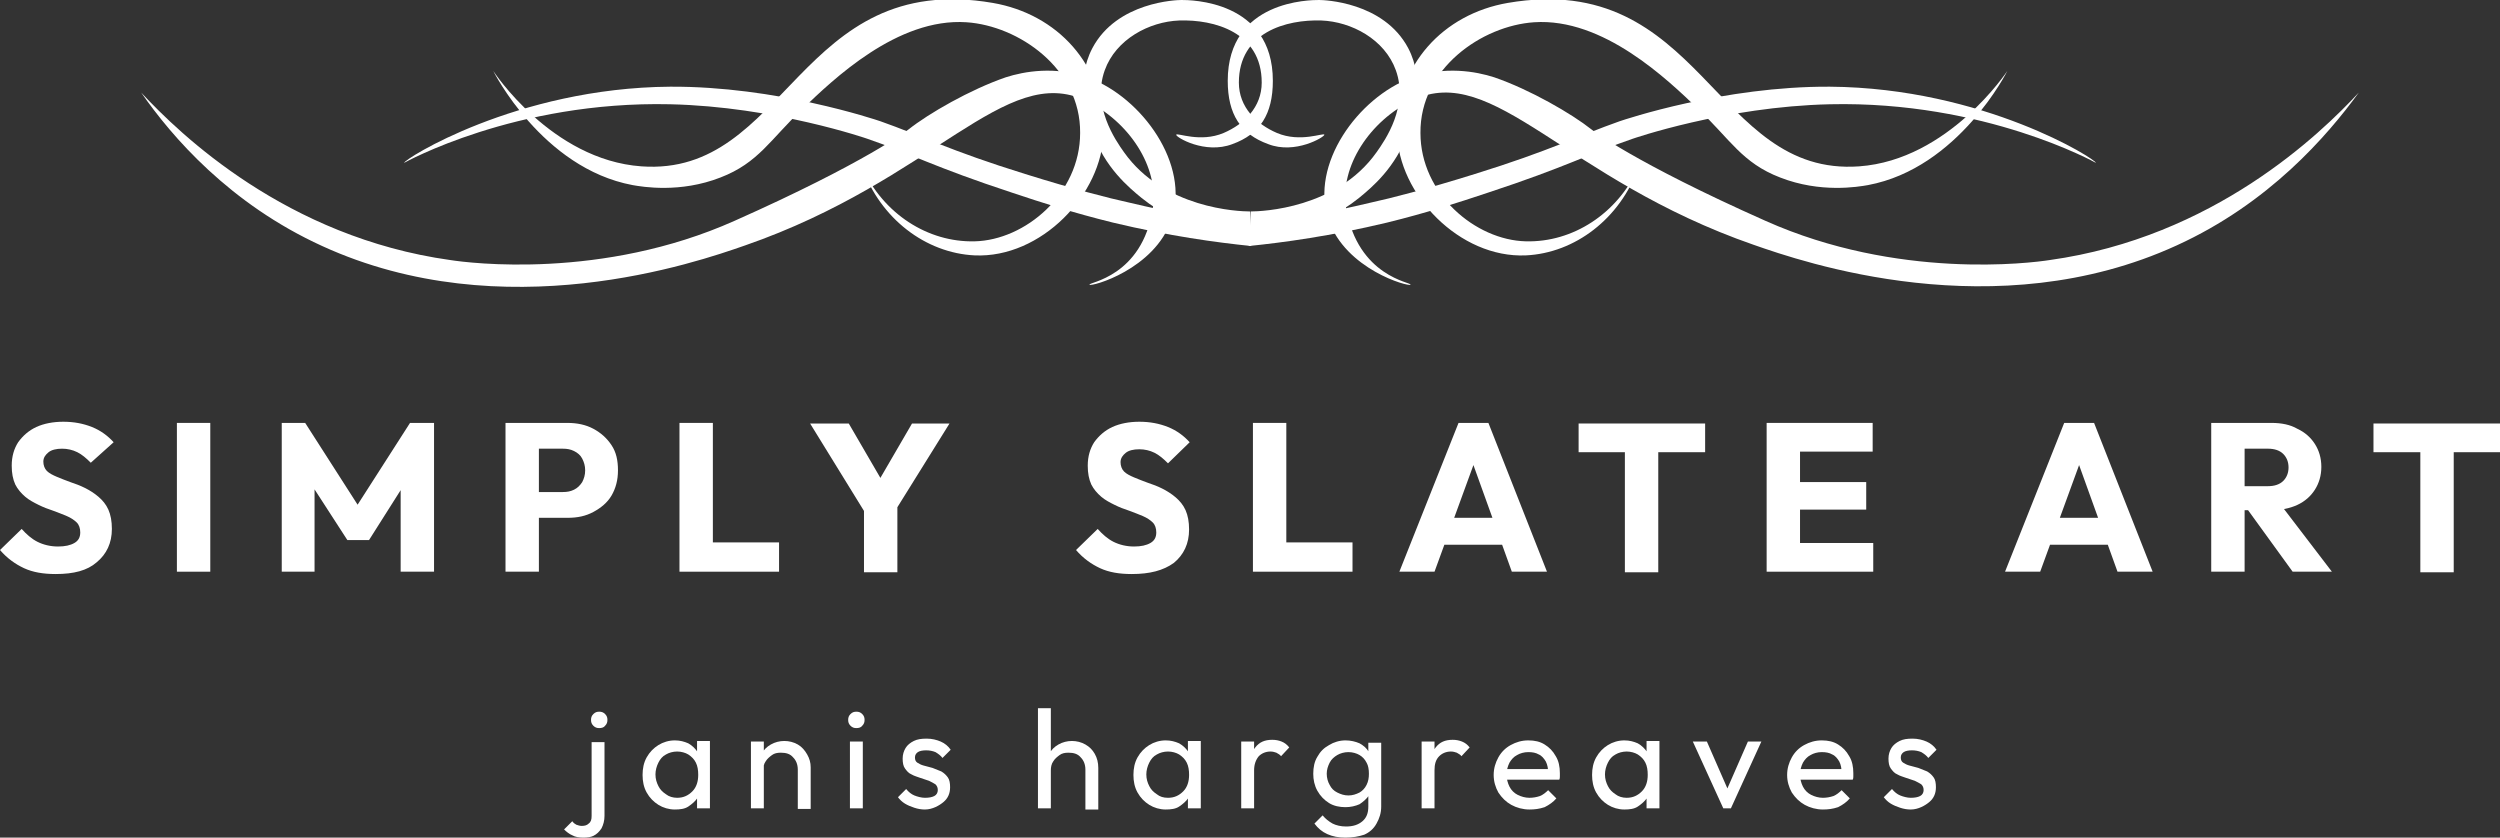
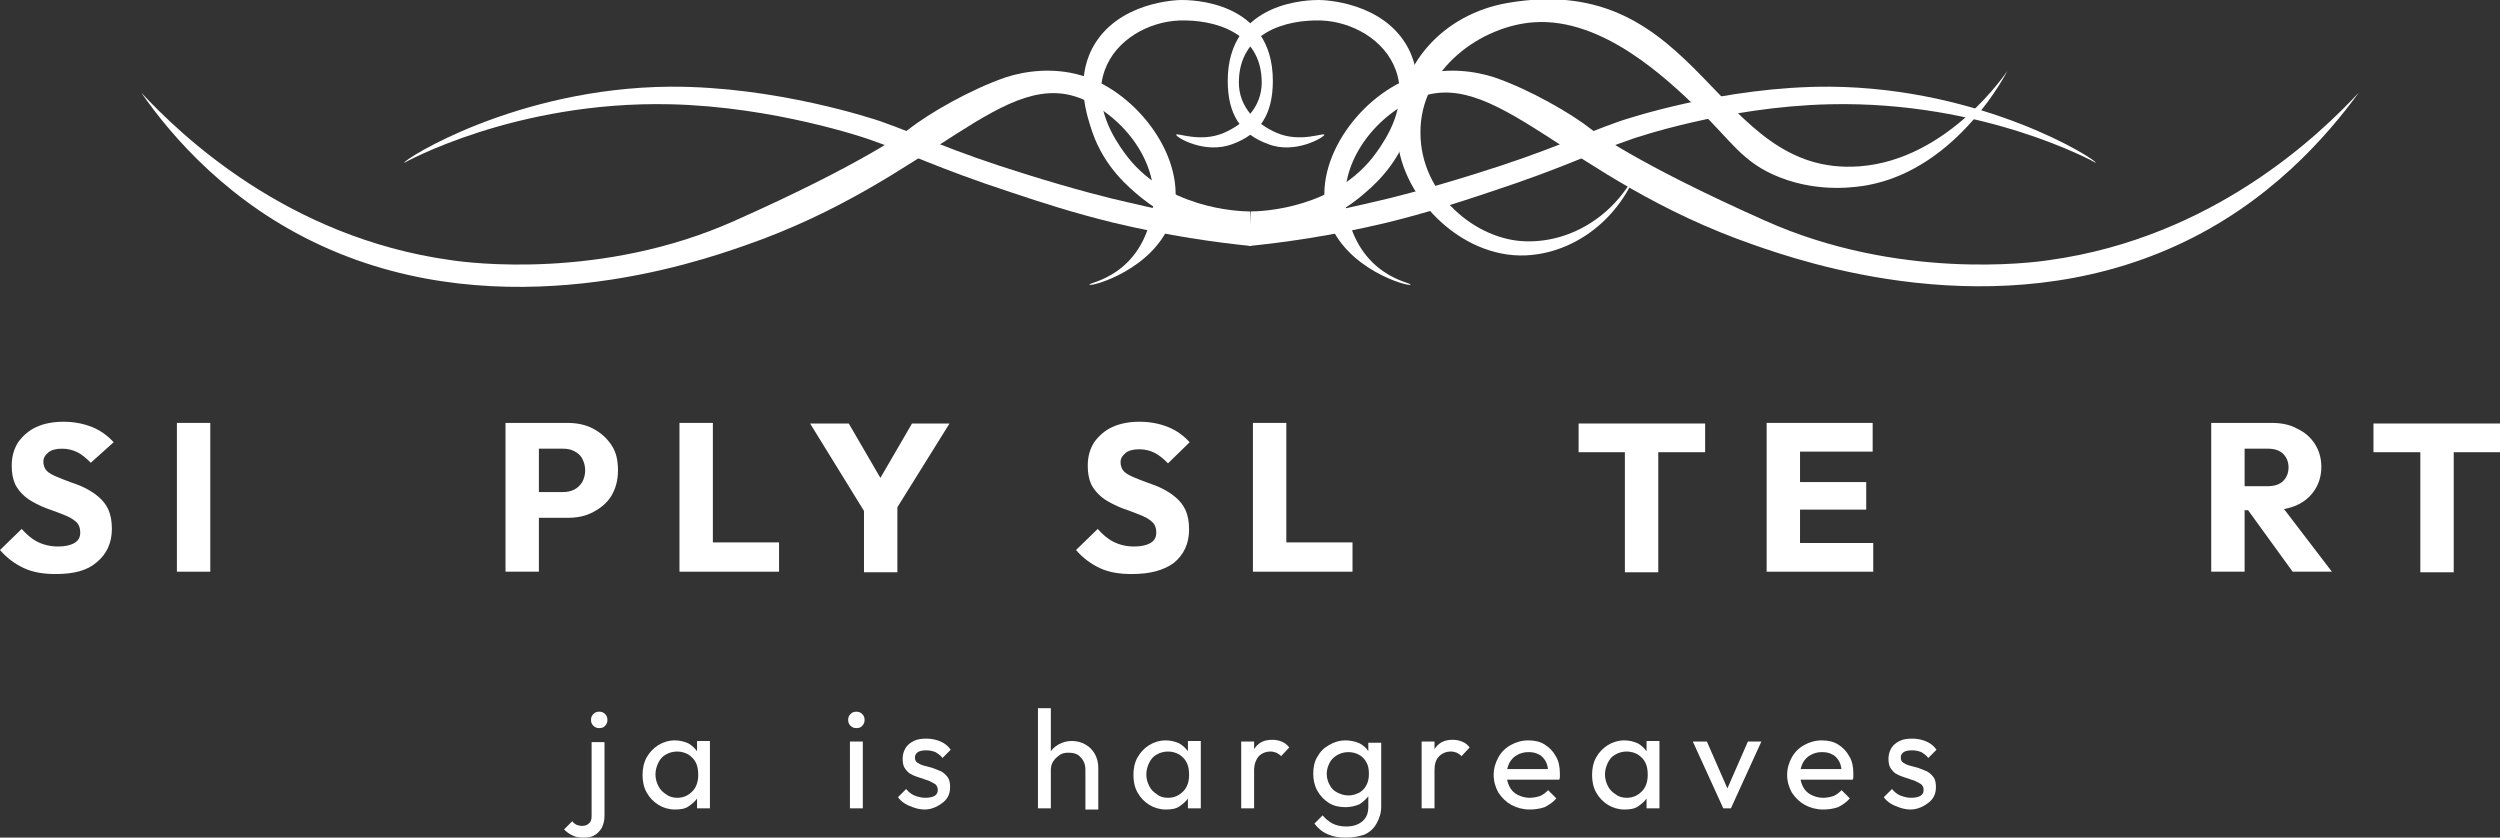
<svg xmlns="http://www.w3.org/2000/svg" version="1.1" id="Layer_1" x="0px" y="0px" viewBox="0 0 426.8 143" style="enable-background:new 0 0 426.8 143;" xml:space="preserve">
  <rect x="0" y="0" width="426.8" height="143" fill="#333333" stroke="none" />
  <style type="text/css"> .st0{fill:#FFFFFF;} </style>
  <g>
    <g>
      <path class="st0" d="M99.6,143c-0.7,0-1.4-0.1-1.9-0.4c-0.5-0.2-1-0.6-1.4-1l1.4-1.4c0.2,0.3,0.5,0.5,0.7,0.6 c0.3,0.1,0.6,0.2,0.9,0.2c0.5,0,0.9-0.1,1.2-0.4c0.4-0.3,0.5-0.7,0.5-1.3v-12.6h2.2v12.6c0,0.8-0.2,1.5-0.5,2.1 c-0.4,0.6-0.8,1-1.4,1.3C100.9,142.9,100.3,143,99.6,143z M102.3,124.3c-0.4,0-0.7-0.1-1-0.4c-0.3-0.3-0.4-0.6-0.4-1 c0-0.4,0.1-0.7,0.4-1s0.6-0.4,1-0.4c0.4,0,0.7,0.1,1,0.4c0.3,0.3,0.4,0.6,0.4,1c0,0.4-0.1,0.7-0.4,1 C103.1,124.2,102.7,124.3,102.3,124.3z" />
      <path class="st0" d="M115.2,138.2c-1,0-2-0.3-2.8-0.8c-0.8-0.5-1.5-1.2-2-2.1c-0.5-0.9-0.7-1.9-0.7-3c0-1.1,0.2-2.1,0.7-3 s1.2-1.6,2-2.1c0.8-0.5,1.8-0.8,2.8-0.8c0.9,0,1.6,0.2,2.3,0.5c0.7,0.4,1.2,0.9,1.6,1.5s0.6,1.4,0.7,2.2v3.4 c0,0.8-0.3,1.5-0.7,2.2c-0.4,0.6-1,1.1-1.6,1.5C116.9,138.1,116.1,138.2,115.2,138.2z M115.6,136.2c1.1,0,1.9-0.4,2.6-1.1 c0.7-0.7,1-1.7,1-2.8c0-0.8-0.1-1.5-0.4-2.1c-0.3-0.6-0.7-1-1.3-1.4c-0.5-0.3-1.2-0.5-1.9-0.5c-0.7,0-1.4,0.2-1.9,0.5 c-0.6,0.3-1,0.8-1.3,1.4c-0.3,0.6-0.5,1.3-0.5,2c0,0.8,0.2,1.4,0.5,2c0.3,0.6,0.7,1,1.3,1.4C114.2,136,114.9,136.2,115.6,136.2z M119,138v-3.1l0.4-2.8l-0.4-2.8v-2.8h2.2V138H119z" />
-       <path class="st0" d="M128.2,138v-11.4h2.2V138H128.2z M136.2,138v-6.6c0-0.9-0.3-1.6-0.8-2.1c-0.5-0.6-1.2-0.8-2.1-0.8 c-0.6,0-1.1,0.1-1.5,0.4c-0.4,0.3-0.8,0.6-1.1,1.1c-0.3,0.4-0.4,1-0.4,1.5l-0.9-0.5c0-0.9,0.2-1.6,0.6-2.3 c0.4-0.7,0.9-1.2,1.6-1.6c0.7-0.4,1.5-0.6,2.3-0.6s1.6,0.2,2.3,0.6c0.7,0.4,1.2,1,1.6,1.7c0.4,0.7,0.6,1.4,0.6,2.2v7.1H136.2z" />
      <path class="st0" d="M146.2,124.3c-0.4,0-0.7-0.1-1-0.4c-0.3-0.3-0.4-0.6-0.4-1c0-0.4,0.1-0.7,0.4-1s0.6-0.4,1-0.4 c0.4,0,0.7,0.1,1,0.4s0.4,0.6,0.4,1c0,0.4-0.1,0.7-0.4,1C147,124.2,146.6,124.3,146.2,124.3z M145.1,138v-11.4h2.2V138H145.1z" />
      <path class="st0" d="M157.9,138.2c-0.6,0-1.2-0.1-1.8-0.3c-0.6-0.2-1.1-0.4-1.6-0.7c-0.5-0.3-0.9-0.7-1.2-1.1l1.4-1.4 c0.4,0.5,0.9,0.9,1.4,1.1c0.5,0.2,1.2,0.4,1.8,0.4c0.7,0,1.2-0.1,1.6-0.3c0.4-0.2,0.6-0.6,0.6-1s-0.1-0.7-0.4-1 c-0.3-0.2-0.7-0.4-1.1-0.6c-0.5-0.2-1-0.3-1.5-0.5c-0.5-0.2-1-0.3-1.5-0.6c-0.5-0.2-0.8-0.6-1.1-1c-0.3-0.4-0.4-1-0.4-1.7 s0.2-1.3,0.5-1.8c0.3-0.5,0.8-0.9,1.4-1.2c0.6-0.3,1.3-0.4,2.2-0.4c0.9,0,1.7,0.2,2.4,0.5c0.7,0.3,1.3,0.8,1.7,1.4l-1.4,1.4 c-0.3-0.4-0.7-0.7-1.2-1c-0.5-0.2-1-0.3-1.6-0.3c-0.6,0-1.1,0.1-1.4,0.3c-0.3,0.2-0.5,0.5-0.5,0.9c0,0.4,0.1,0.7,0.4,0.9 c0.3,0.2,0.7,0.4,1.1,0.5c0.5,0.1,1,0.3,1.5,0.4c0.5,0.2,1,0.4,1.5,0.6c0.5,0.3,0.8,0.6,1.1,1c0.3,0.4,0.4,1,0.4,1.7 c0,1.1-0.4,1.9-1.1,2.5S159.2,138.2,157.9,138.2z" />
      <path class="st0" d="M177.2,138v-17.1h2.2V138H177.2z M185.3,138v-6.6c0-0.9-0.3-1.6-0.8-2.1c-0.5-0.6-1.2-0.8-2.1-0.8 c-0.6,0-1.1,0.1-1.5,0.4c-0.4,0.3-0.8,0.6-1.1,1.1c-0.3,0.4-0.4,1-0.4,1.5l-0.9-0.5c0-0.9,0.2-1.6,0.6-2.3 c0.4-0.7,0.9-1.2,1.6-1.6c0.7-0.4,1.5-0.6,2.3-0.6s1.6,0.2,2.3,0.6c0.7,0.4,1.2,0.9,1.6,1.6c0.4,0.7,0.6,1.5,0.6,2.4v7.1H185.3z" />
      <path class="st0" d="M199,138.2c-1,0-2-0.3-2.8-0.8c-0.8-0.5-1.5-1.2-2-2.1c-0.5-0.9-0.7-1.9-0.7-3c0-1.1,0.2-2.1,0.7-3 s1.2-1.6,2-2.1c0.8-0.5,1.8-0.8,2.8-0.8c0.9,0,1.6,0.2,2.3,0.5c0.7,0.4,1.2,0.9,1.6,1.5s0.6,1.4,0.7,2.2v3.4 c0,0.8-0.3,1.5-0.7,2.2c-0.4,0.6-1,1.1-1.6,1.5C200.7,138.1,199.9,138.2,199,138.2z M199.4,136.2c1.1,0,1.9-0.4,2.6-1.1 c0.7-0.7,1-1.7,1-2.8c0-0.8-0.1-1.5-0.4-2.1c-0.3-0.6-0.7-1-1.3-1.4c-0.5-0.3-1.2-0.5-1.9-0.5c-0.7,0-1.4,0.2-1.9,0.5 c-0.6,0.3-1,0.8-1.3,1.4c-0.3,0.6-0.5,1.3-0.5,2c0,0.8,0.2,1.4,0.5,2c0.3,0.6,0.7,1,1.3,1.4C198,136,198.6,136.2,199.4,136.2z M202.8,138v-3.1l0.4-2.8l-0.4-2.8v-2.8h2.2V138H202.8z" />
      <path class="st0" d="M211.9,138v-11.4h2.2V138H211.9z M214.1,131.5l-0.8-0.4c0-1.5,0.3-2.6,1-3.5c0.7-0.9,1.6-1.3,2.9-1.3 c0.6,0,1.1,0.1,1.6,0.3c0.5,0.2,0.9,0.5,1.3,1l-1.4,1.5c-0.2-0.3-0.5-0.4-0.8-0.6c-0.3-0.1-0.6-0.2-1-0.2c-0.8,0-1.5,0.3-2,0.8 C214.4,129.7,214.1,130.5,214.1,131.5z" />
      <path class="st0" d="M229.7,137.8c-1,0-2-0.2-2.8-0.7c-0.8-0.5-1.5-1.2-2-2.1c-0.5-0.9-0.7-1.9-0.7-2.9c0-1.1,0.2-2.1,0.7-2.9 c0.5-0.9,1.1-1.5,2-2c0.8-0.5,1.8-0.8,2.8-0.8c0.9,0,1.7,0.2,2.4,0.5c0.7,0.4,1.2,0.8,1.6,1.5c0.4,0.6,0.6,1.4,0.7,2.2v3 c0,0.8-0.3,1.6-0.7,2.2c-0.4,0.6-1,1.1-1.6,1.5C231.4,137.6,230.6,137.8,229.7,137.8z M229.7,143c-1.2,0-2.2-0.2-3.1-0.6 c-0.9-0.4-1.6-1-2.2-1.8l1.4-1.4c0.5,0.6,1,1,1.7,1.4c0.6,0.3,1.4,0.5,2.3,0.5c1.2,0,2.1-0.3,2.8-0.9s1-1.4,1-2.5v-2.8l0.4-2.6 l-0.4-2.5v-3h2.2v10.9c0,1.1-0.3,2-0.8,2.9s-1.2,1.5-2.1,1.9C232,142.8,230.9,143,229.7,143z M230.2,135.8c0.7,0,1.3-0.2,1.9-0.5 c0.5-0.3,0.9-0.7,1.2-1.3c0.3-0.6,0.4-1.2,0.4-1.9s-0.1-1.4-0.4-1.9c-0.3-0.6-0.7-1-1.2-1.3c-0.5-0.3-1.2-0.5-1.9-0.5 c-0.7,0-1.4,0.2-1.9,0.5s-1,0.7-1.3,1.3c-0.3,0.6-0.5,1.2-0.5,1.9c0,0.7,0.2,1.4,0.5,1.9c0.3,0.6,0.7,1,1.3,1.3 S229.5,135.8,230.2,135.8z" />
      <path class="st0" d="M242.7,138v-11.4h2.2V138H242.7z M244.9,131.5l-0.8-0.4c0-1.5,0.3-2.6,1-3.5c0.7-0.9,1.6-1.3,2.9-1.3 c0.6,0,1.1,0.1,1.6,0.3c0.5,0.2,0.9,0.5,1.3,1l-1.4,1.5c-0.2-0.3-0.5-0.4-0.8-0.6c-0.3-0.1-0.6-0.2-1-0.2c-0.8,0-1.5,0.3-2,0.8 C245.1,129.7,244.9,130.5,244.9,131.5z" />
      <path class="st0" d="M261.1,138.2c-1.1,0-2.2-0.3-3.1-0.8c-0.9-0.5-1.6-1.2-2.2-2.1c-0.5-0.9-0.8-1.9-0.8-3c0-1.1,0.3-2.1,0.8-3 c0.5-0.9,1.2-1.6,2.1-2.1c0.9-0.5,1.9-0.8,3-0.8c1.1,0,2,0.2,2.8,0.7c0.8,0.5,1.4,1.1,1.9,2c0.5,0.8,0.7,1.8,0.7,2.9 c0,0.2,0,0.3,0,0.5c0,0.2,0,0.4-0.1,0.6h-9.6v-1.8h8.5l-0.8,0.7c0-0.8-0.1-1.4-0.4-2c-0.3-0.5-0.7-1-1.2-1.2 c-0.5-0.3-1.1-0.4-1.8-0.4c-0.7,0-1.4,0.2-1.9,0.5c-0.6,0.3-1,0.8-1.3,1.3c-0.3,0.6-0.5,1.3-0.5,2c0,0.8,0.2,1.5,0.5,2.1 c0.3,0.6,0.8,1.1,1.4,1.4c0.6,0.3,1.3,0.5,2,0.5c0.6,0,1.2-0.1,1.8-0.3c0.5-0.2,1-0.6,1.4-1l1.4,1.4c-0.5,0.6-1.2,1.1-2,1.5 C262.8,138.1,262,138.2,261.1,138.2z" />
      <path class="st0" d="M277.3,138.2c-1,0-2-0.3-2.8-0.8c-0.8-0.5-1.5-1.2-2-2.1c-0.5-0.9-0.7-1.9-0.7-3c0-1.1,0.2-2.1,0.7-3 s1.2-1.6,2-2.1c0.8-0.5,1.8-0.8,2.8-0.8c0.9,0,1.6,0.2,2.3,0.5c0.7,0.4,1.2,0.9,1.6,1.5s0.6,1.4,0.7,2.2v3.4 c0,0.8-0.3,1.5-0.7,2.2c-0.4,0.6-1,1.1-1.6,1.5C279,138.1,278.2,138.2,277.3,138.2z M277.7,136.2c1.1,0,1.9-0.4,2.6-1.1 c0.7-0.7,1-1.7,1-2.8c0-0.8-0.1-1.5-0.4-2.1c-0.3-0.6-0.7-1-1.3-1.4c-0.5-0.3-1.2-0.5-1.9-0.5c-0.7,0-1.4,0.2-1.9,0.5 c-0.6,0.3-1,0.8-1.3,1.4c-0.3,0.6-0.5,1.3-0.5,2c0,0.8,0.2,1.4,0.5,2c0.3,0.6,0.7,1,1.3,1.4C276.3,136,277,136.2,277.7,136.2z M281.1,138v-3.1l0.4-2.8l-0.4-2.8v-2.8h2.2V138H281.1z" />
      <path class="st0" d="M294.2,138l-5.2-11.4h2.4l4.2,9.6h-1.4l4.2-9.6h2.3l-5.2,11.4H294.2z" />
      <path class="st0" d="M311.2,138.2c-1.1,0-2.2-0.3-3.1-0.8c-0.9-0.5-1.6-1.2-2.2-2.1c-0.5-0.9-0.8-1.9-0.8-3c0-1.1,0.3-2.1,0.8-3 c0.5-0.9,1.2-1.6,2.1-2.1c0.9-0.5,1.9-0.8,3-0.8c1.1,0,2,0.2,2.8,0.7c0.8,0.5,1.4,1.1,1.9,2c0.5,0.8,0.7,1.8,0.7,2.9 c0,0.2,0,0.3,0,0.5c0,0.2,0,0.4-0.1,0.6h-9.6v-1.8h8.5l-0.8,0.7c0-0.8-0.1-1.4-0.4-2c-0.3-0.5-0.7-1-1.2-1.2 c-0.5-0.3-1.1-0.4-1.8-0.4c-0.7,0-1.4,0.2-1.9,0.5c-0.6,0.3-1,0.8-1.3,1.3c-0.3,0.6-0.5,1.3-0.5,2c0,0.8,0.2,1.5,0.5,2.1 c0.3,0.6,0.8,1.1,1.4,1.4c0.6,0.3,1.3,0.5,2,0.5c0.6,0,1.2-0.1,1.8-0.3c0.5-0.2,1-0.6,1.4-1l1.4,1.4c-0.5,0.6-1.2,1.1-2,1.5 C312.9,138.1,312.1,138.2,311.2,138.2z" />
      <path class="st0" d="M326.2,138.2c-0.6,0-1.2-0.1-1.8-0.3c-0.6-0.2-1.1-0.4-1.6-0.7c-0.5-0.3-0.9-0.7-1.2-1.1l1.4-1.4 c0.4,0.5,0.9,0.9,1.4,1.1c0.5,0.2,1.2,0.4,1.8,0.4c0.7,0,1.2-0.1,1.6-0.3c0.4-0.2,0.6-0.6,0.6-1s-0.1-0.7-0.4-1 c-0.3-0.2-0.7-0.4-1.1-0.6c-0.5-0.2-1-0.3-1.5-0.5c-0.5-0.2-1-0.3-1.5-0.6c-0.5-0.2-0.8-0.6-1.1-1c-0.3-0.4-0.4-1-0.4-1.7 s0.2-1.3,0.5-1.8c0.3-0.5,0.8-0.9,1.4-1.2c0.6-0.3,1.3-0.4,2.2-0.4c0.9,0,1.7,0.2,2.4,0.5c0.7,0.3,1.3,0.8,1.7,1.4l-1.4,1.4 c-0.3-0.4-0.7-0.7-1.2-1c-0.5-0.2-1-0.3-1.6-0.3c-0.6,0-1.1,0.1-1.4,0.3c-0.3,0.2-0.5,0.5-0.5,0.9c0,0.4,0.1,0.7,0.4,0.9 c0.3,0.2,0.7,0.4,1.1,0.5c0.5,0.1,1,0.3,1.5,0.4c0.5,0.2,1,0.4,1.5,0.6c0.5,0.3,0.8,0.6,1.1,1c0.3,0.4,0.4,1,0.4,1.7 c0,1.1-0.4,1.9-1.1,2.5S327.5,138.2,326.2,138.2z" />
    </g>
    <path class="st0" d="M9.5,98c-2.1,0-3.9-0.3-5.4-1c-1.5-0.7-2.9-1.7-4.1-3.1l3.7-3.6c0.8,0.9,1.7,1.7,2.7,2.2 c1,0.5,2.2,0.8,3.5,0.8c1.2,0,2.1-0.2,2.8-0.6c0.7-0.4,1-1,1-1.8c0-0.7-0.2-1.3-0.6-1.7c-0.4-0.4-1-0.8-1.7-1.1 c-0.7-0.3-1.5-0.6-2.3-0.9c-0.9-0.3-1.7-0.6-2.5-1c-0.8-0.4-1.6-0.8-2.3-1.4c-0.7-0.6-1.3-1.3-1.7-2.1c-0.4-0.9-0.6-1.9-0.6-3.2 c0-1.6,0.4-2.9,1.1-4c0.8-1.1,1.8-2,3.1-2.6c1.3-0.6,2.9-0.9,4.6-0.9c1.8,0,3.4,0.3,4.9,0.9c1.5,0.6,2.7,1.5,3.7,2.6L15.5,79 c-0.8-0.8-1.5-1.4-2.3-1.8c-0.8-0.4-1.7-0.6-2.6-0.6c-1,0-1.8,0.2-2.3,0.6s-0.9,0.9-0.9,1.6c0,0.6,0.2,1.2,0.6,1.6 c0.4,0.4,1,0.7,1.7,1c0.7,0.3,1.5,0.6,2.3,0.9c0.9,0.3,1.7,0.6,2.5,1c0.8,0.4,1.6,0.9,2.3,1.5c0.7,0.6,1.3,1.3,1.7,2.2 c0.4,0.9,0.6,2,0.6,3.3c0,2.4-0.9,4.3-2.6,5.7C14.9,97.4,12.6,98,9.5,98z" />
    <path class="st0" d="M30.2,97.6V72.2h5.7v25.4H30.2z" />
-     <path class="st0" d="M48.1,97.6V72.2h4l10,15.6h-2.1l10-15.6h4.1v25.4h-5.7V81.8l1,0.3L63,92.2h-3.7L52.7,82l1-0.3v15.9H48.1z" />
    <path class="st0" d="M86.3,97.6V72.2H92v25.4H86.3z M90.6,88.4V84h5.5c0.7,0,1.3-0.1,1.9-0.4c0.6-0.3,1-0.7,1.4-1.3 c0.3-0.6,0.5-1.2,0.5-2c0-0.8-0.2-1.4-0.5-2c-0.3-0.6-0.8-1-1.4-1.3c-0.6-0.3-1.2-0.4-1.9-0.4h-5.5v-4.4h6.3c1.6,0,3.1,0.3,4.4,1 s2.3,1.6,3.1,2.8s1.1,2.6,1.1,4.3c0,1.7-0.4,3.1-1.1,4.3s-1.8,2.1-3.1,2.8c-1.3,0.7-2.7,1-4.4,1H90.6z" />
    <path class="st0" d="M116,97.6V72.2h5.7v25.4H116z M120.4,97.6v-5h12.6v5H120.4z" />
    <path class="st0" d="M148.1,88.2l-9.8-15.9h6.6l7.5,12.9h-4.2l7.5-12.9h6.4l-9.9,15.9H148.1z M147.5,97.6V85.6h5.7v12.1H147.5z" />
    <path class="st0" d="M193.2,98c-2.1,0-3.9-0.3-5.4-1c-1.5-0.7-2.9-1.7-4.1-3.1l3.7-3.6c0.8,0.9,1.7,1.7,2.7,2.2 c1,0.5,2.2,0.8,3.5,0.8c1.2,0,2.1-0.2,2.8-0.6c0.7-0.4,1-1,1-1.8c0-0.7-0.2-1.3-0.6-1.7c-0.4-0.4-1-0.8-1.7-1.1 c-0.7-0.3-1.5-0.6-2.3-0.9c-0.9-0.3-1.7-0.6-2.5-1c-0.8-0.4-1.6-0.8-2.3-1.4c-0.7-0.6-1.3-1.3-1.7-2.1c-0.4-0.9-0.6-1.9-0.6-3.2 c0-1.6,0.4-2.9,1.1-4c0.8-1.1,1.8-2,3.1-2.6c1.3-0.6,2.9-0.9,4.6-0.9c1.8,0,3.4,0.3,4.9,0.9c1.5,0.6,2.7,1.5,3.7,2.6l-3.7,3.6 c-0.8-0.8-1.5-1.4-2.3-1.8c-0.8-0.4-1.7-0.6-2.6-0.6c-1,0-1.8,0.2-2.3,0.6s-0.9,0.9-0.9,1.6c0,0.6,0.2,1.2,0.6,1.6 c0.4,0.4,1,0.7,1.7,1c0.7,0.3,1.5,0.6,2.3,0.9c0.9,0.3,1.7,0.6,2.5,1c0.8,0.4,1.6,0.9,2.3,1.5c0.7,0.6,1.3,1.3,1.7,2.2 c0.4,0.9,0.6,2,0.6,3.3c0,2.4-0.9,4.3-2.6,5.7C198.6,97.4,196.3,98,193.2,98z" />
    <path class="st0" d="M213.9,97.6V72.2h5.7v25.4H213.9z M218.3,97.6v-5h12.6v5H218.3z" />
-     <path class="st0" d="M238.9,97.6l10.1-25.4h5.1l10,25.4h-6l-7.6-21.1h2.1l-7.7,21.1H238.9z M244.6,93v-4.6h13.9V93H244.6z" />
    <path class="st0" d="M269.5,77.2v-4.9h21.6v4.9H269.5z M277.4,97.6V72.6h5.7v25.1H277.4z" />
    <path class="st0" d="M301.6,97.6V72.2h5.7v25.4H301.6z M305.9,77.1v-4.9h13.8v4.9H305.9z M305.9,87v-4.7h12.7V87H305.9z M305.9,97.6v-4.9h13.9v4.9H305.9z" />
-     <path class="st0" d="M342.3,97.6l10.1-25.4h5.1l10,25.4h-6l-7.6-21.1h2.1l-7.7,21.1H342.3z M348,93v-4.6h13.9V93H348z" />
    <path class="st0" d="M377.5,97.6V72.2h5.7v25.4H377.5z M381.8,87.2V83h5.4c1.1,0,2-0.3,2.6-0.9c0.6-0.6,0.9-1.4,0.9-2.3 c0-0.9-0.3-1.7-0.9-2.3c-0.6-0.6-1.5-0.9-2.6-0.9h-5.4v-4.4h6c1.7,0,3.2,0.3,4.4,1c1.3,0.6,2.3,1.5,3,2.6c0.7,1.1,1.1,2.4,1.1,3.9 c0,1.5-0.4,2.8-1.1,3.9c-0.7,1.1-1.7,2-3,2.6c-1.3,0.6-2.8,0.9-4.6,0.9H381.8z M391.4,97.6l-7.9-10.9l5.2-1.4l9.4,12.3H391.4z" />
    <path class="st0" d="M405.2,77.2v-4.9h21.6v4.9H405.2z M413.2,97.6V72.6h5.7v25.1H413.2z" />
    <g>
      <path class="st0" d="M240.8,48.6c-0.3,0.4-11.1-2.6-14-11.1c-3.2-9.4,5-20.8,14.1-24.2c5.7-2.1,11.1-1.1,14.2-0.1 c6.1,2.1,13.2,6.2,16.6,8.9c0,0,7.2,5.6,29.7,15.6c22.6,10.1,45.3,7.2,48.5,6.7c28-3.9,46.2-21.5,52.8-28.6 c-5.4,7.4-15.3,18.9-31.1,26.1c-31,14.2-63.9,2.8-72.2-0.1c-32.3-11.2-44.4-31.3-58.2-24.7c-7.3,3.5-12.5,11.3-11.4,18.4 C231.8,47.3,241.1,48.2,240.8,48.6z" />
      <path class="st0" d="M342.7,12.1c0,0-8.3,16.6-23.8,19.5c-1.7,0.3-8.1,1.4-15-1.3c-6.5-2.5-8.5-6.5-14-11.7 c-5.2-5-16.2-15.6-28-14.8c-8.9,0.6-19.5,7.9-19.4,18.9c0,10.4,9.4,18.3,18,18.5c8,0.2,15.6-4.7,19.2-12.6 c-3.1,8.7-10.8,14.6-19.2,15c-11.3,0.5-21.8-10.4-22-21c-0.2-11.5,7.9-20.2,18.9-22.1c33.2-5.7,35.1,29.7,60,27.9 C332.7,27.3,342.7,12.1,342.7,12.1z" />
      <path class="st0" d="M357.8,27.8c0.2-0.5-19.1-12.8-45.4-13c-18.1-0.1-35,5.6-35.9,5.9c-7.1,2.5-11.8,5-24.7,9 c-8.3,2.6-14.6,4.2-17.4,4.8c-8.4,2-15.7,3.3-21.6,4.2c0.1,1.1,0.3,2.2,0.4,3.3c5.9-0.6,14-1.7,23.6-4c6.9-1.7,12.1-3.4,17.2-5.1 c13.4-4.4,17.4-6.7,24.7-9.2c0,0,15.8-5.5,33.7-5.9C338.9,17.2,357.8,27.8,357.8,27.8z" />
      <path class="st0" d="M226.1,23c-0.1-0.4-4.1,1.4-8.1-0.3c-3.5-1.5-6.5-4.4-6.5-8.6c0-8.6,8.1-10.8,14.1-10.6 c5.1,0.2,10.8,3.2,12.7,8.5c2.2,6.1-1.8,11.9-3.3,14c-6.8,9.6-19.5,10.1-21.5,10.1l-0.2,4.9c3.4-0.3,12-1.8,18.7-7.2 c2.2-1.8,6.3-5.2,8.4-11.2c0.9-2.7,3-8.7,0-14.4c-4.2-7.9-14.4-8.2-15.2-8.2c-1.4,0-15.6,0-15.6,13.8c0,5.7,2.2,9.1,6.9,10.8 C221.1,26.4,226.1,23.4,226.1,23z" />
      <path class="st0" d="M186,48.6c0.3,0.4,11.1-2.6,14-11.1c3.2-9.4-5-20.8-14.1-24.2c-5.7-2.1-11.1-1.1-14.2-0.1 c-6.1,2.1-13.2,6.2-16.6,8.9c0,0-7.2,5.6-29.7,15.6c-22.6,10.1-45.3,7.2-48.5,6.7c-28-3.9-46.2-21.5-52.8-28.6 C29.3,23.3,39.2,34.8,55,42c31,14.2,63.9,2.8,72.2-0.1c32.3-11.2,44.4-31.3,58.2-24.7c7.3,3.5,12.5,11.3,11.4,18.4 C195,47.3,185.7,48.2,186,48.6z" />
-       <path class="st0" d="M84.2,12.1c0,0,8.3,16.6,23.8,19.5c1.7,0.3,8.1,1.4,15-1.3c6.5-2.5,8.5-6.5,14-11.7c5.2-5,16.2-15.6,28-14.8 c8.9,0.6,19.5,7.9,19.4,18.9c0,10.4-9.4,18.3-18,18.5c-8,0.2-15.6-4.7-19.2-12.6c3.1,8.7,10.8,14.6,19.2,15 c11.3,0.5,21.8-10.4,22-21c0.2-11.5-7.9-20.2-18.9-22.1c-33.2-5.7-35.1,29.7-60,27.9C94.1,27.3,84.2,12.1,84.2,12.1z" />
      <path class="st0" d="M69,27.8c-0.2-0.5,19.1-12.8,45.4-13c18.1-0.1,35,5.6,35.9,5.9c7.1,2.5,11.8,5,24.7,9 c8.3,2.6,14.6,4.2,17.4,4.8c8.4,2,15.7,3.3,21.6,4.2c-0.1,1.1-0.3,2.2-0.4,3.3c-5.9-0.6-14-1.7-23.6-4c-6.9-1.7-12.1-3.4-17.2-5.1 c-13.4-4.4-17.4-6.7-24.7-9.2c0,0-15.8-5.5-33.7-5.9C87.9,17.2,69,27.8,69,27.8z" />
      <path class="st0" d="M200.8,23c0.1-0.4,4.1,1.4,8.1-0.3c3.5-1.5,6.5-4.4,6.5-8.6c0-8.6-8.1-10.8-14.1-10.6 c-5.1,0.2-10.8,3.2-12.7,8.5c-2.2,6.1,1.8,11.9,3.3,14c6.8,9.6,19.5,10.1,21.5,10.1l0.2,4.9c-3.4-0.3-12-1.8-18.7-7.2 c-2.2-1.8-6.3-5.2-8.4-11.2c-0.9-2.7-3-8.7,0-14.4c4.2-7.9,14.4-8.2,15.2-8.2c1.4,0,15.6,0,15.6,13.8c0,5.7-2.2,9.1-6.9,10.8 C205.7,26.4,200.7,23.4,200.8,23z" />
    </g>
  </g>
</svg>